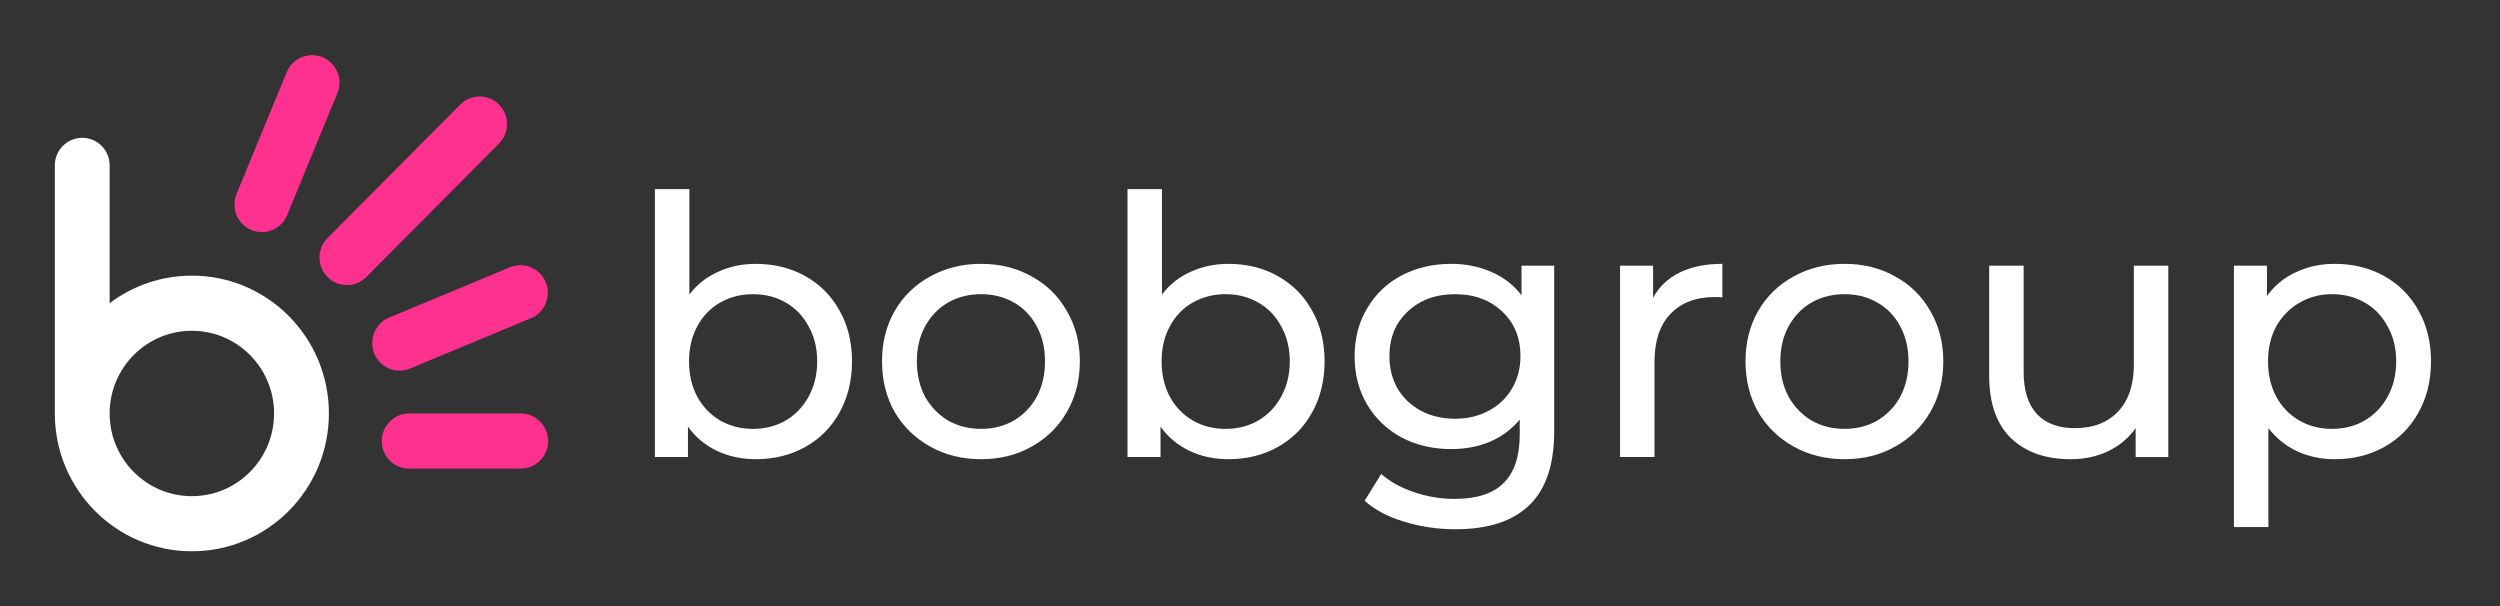
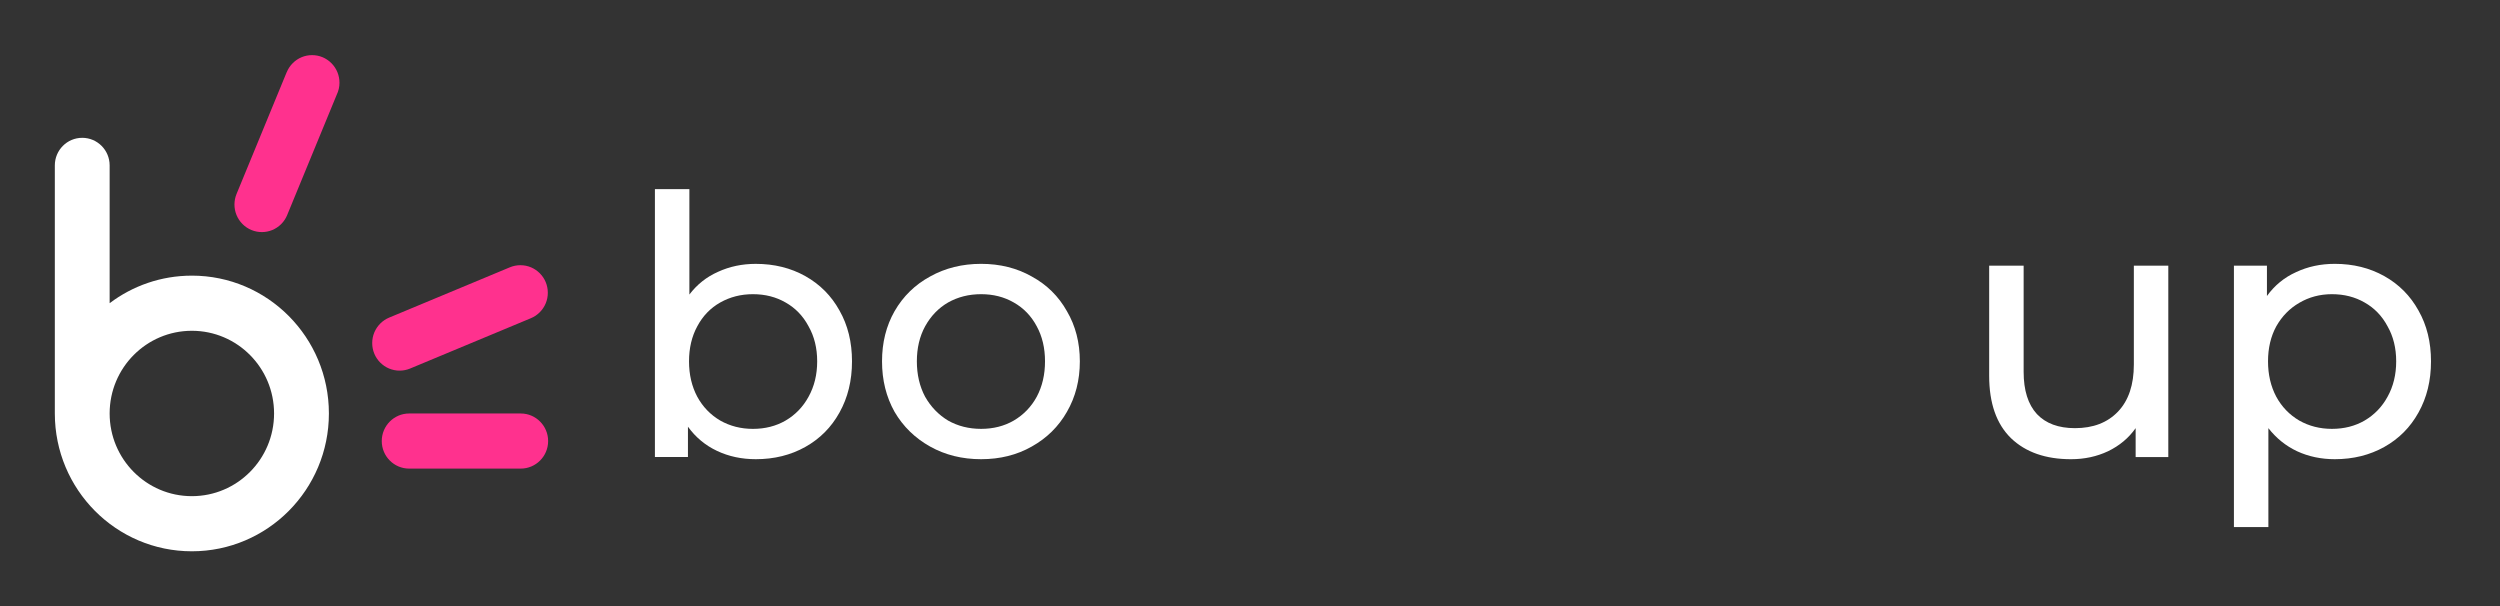
<svg xmlns="http://www.w3.org/2000/svg" width="202" height="49" viewBox="0 0 202 49" fill="none">
  <rect x="0" y="0" width="202" height="49" fill="#333333" stroke="none" />
  <path d="M15.502 22.272C13.009 22.272 10.709 23.101 8.859 24.498V13.363C8.859 12.748 8.611 12.191 8.21 11.788C7.809 11.385 7.256 11.136 6.645 11.136C6.033 11.136 5.479 11.385 5.079 11.788C4.678 12.191 4.43 12.748 4.43 13.363V33.408C4.43 39.559 9.387 44.544 15.502 44.544C21.617 44.544 26.575 39.559 26.575 33.408C26.575 27.258 21.617 22.271 15.502 22.271L15.502 22.272ZM15.502 40.09C11.833 40.09 8.859 37.099 8.859 33.409C8.859 29.718 11.833 26.727 15.502 26.727C19.171 26.727 22.145 29.718 22.145 33.409C22.145 37.099 19.171 40.09 15.502 40.09Z" fill="white" />
  <path d="M44.289 35.637C44.289 36.251 44.042 36.808 43.64 37.211C43.24 37.614 42.687 37.863 42.075 37.863H33.059C31.837 37.863 30.846 36.866 30.846 35.637C30.846 35.022 31.093 34.465 31.494 34.063C31.895 33.659 32.448 33.41 33.059 33.41V33.409H42.075V33.41C42.687 33.41 43.24 33.659 43.64 34.063C44.042 34.466 44.289 35.022 44.289 35.637Z" fill="#FF318E" />
  <path d="M27.43 6.681C27.43 7.012 27.357 7.344 27.21 7.649L23.221 17.335L23.204 17.378C23.096 17.641 22.936 17.887 22.724 18.101C21.859 18.97 20.458 18.97 19.593 18.101C19.16 17.666 18.944 17.096 18.944 16.526C18.944 16.236 19 15.946 19.112 15.674L19.127 15.638L23.167 5.828L23.17 5.829C23.278 5.566 23.438 5.32 23.65 5.107C24.083 4.671 24.649 4.454 25.215 4.454C25.782 4.454 26.349 4.671 26.78 5.107C27.212 5.542 27.429 6.111 27.429 6.681L27.43 6.681Z" fill="#FF318E" />
-   <path d="M40.967 10.022C40.967 10.593 40.751 11.163 40.319 11.597L29.595 22.384H29.594C28.729 23.254 27.328 23.254 26.463 22.384C26.03 21.949 25.814 21.379 25.814 20.81C25.814 20.241 26.03 19.67 26.463 19.236L37.188 8.448H37.188C37.621 8.013 38.187 7.796 38.753 7.796C39.319 7.796 39.887 8.013 40.319 8.448C40.751 8.883 40.967 9.453 40.967 10.022H40.967Z" fill="#FF318E" />
  <path d="M44.264 23.654C44.264 24.268 44.017 24.825 43.615 25.228C43.411 25.433 43.168 25.599 42.897 25.711L42.861 25.726L33.155 29.77L33.136 29.778C32.875 29.887 32.589 29.947 32.288 29.947C31.065 29.947 30.074 28.95 30.074 27.721C30.074 27.106 30.322 26.549 30.723 26.146C30.927 25.941 31.17 25.776 31.441 25.663L41.188 21.602L41.202 21.596C41.464 21.488 41.749 21.428 42.05 21.428C42.662 21.428 43.215 21.677 43.615 22.08C44.017 22.483 44.264 23.039 44.264 23.654V23.654Z" fill="#FF318E" />
  <path d="M188.651 21.319C190.14 21.319 191.475 21.65 192.654 22.311C193.834 22.973 194.752 23.896 195.41 25.083C196.087 26.269 196.425 27.641 196.425 29.197C196.425 30.753 196.087 32.134 195.41 33.34C194.752 34.526 193.834 35.45 192.654 36.111C191.475 36.772 190.14 37.103 188.651 37.103C187.549 37.103 186.534 36.889 185.606 36.461C184.697 36.033 183.923 35.411 183.285 34.594V42.588H180.501V21.465H183.169V23.916C183.788 23.06 184.571 22.418 185.519 21.99C186.466 21.543 187.511 21.319 188.651 21.319ZM188.419 34.652C189.406 34.652 190.285 34.429 191.059 33.981C191.852 33.514 192.471 32.873 192.915 32.056C193.38 31.219 193.612 30.266 193.612 29.197C193.612 28.127 193.38 27.183 192.915 26.367C192.471 25.53 191.852 24.888 191.059 24.441C190.285 23.994 189.406 23.77 188.419 23.77C187.453 23.77 186.573 24.003 185.78 24.47C185.006 24.918 184.387 25.55 183.923 26.367C183.479 27.183 183.256 28.127 183.256 29.197C183.256 30.266 183.479 31.219 183.923 32.056C184.368 32.873 184.987 33.514 185.78 33.981C186.573 34.429 187.453 34.652 188.419 34.652Z" fill="white" />
  <path d="M175.199 21.466V36.929H172.56V34.595C171.999 35.392 171.255 36.014 170.326 36.462C169.418 36.89 168.422 37.104 167.339 37.104C165.289 37.104 163.674 36.54 162.495 35.411C161.315 34.264 160.725 32.581 160.725 30.364V21.466H163.51V30.043C163.51 31.541 163.868 32.679 164.583 33.457C165.299 34.215 166.323 34.595 167.658 34.595C169.127 34.595 170.288 34.147 171.139 33.253C171.989 32.358 172.415 31.094 172.415 29.46V21.466H175.199Z" fill="white" />
-   <path d="M149.042 37.103C147.515 37.103 146.142 36.763 144.923 36.082C143.705 35.401 142.748 34.468 142.052 33.281C141.375 32.075 141.037 30.714 141.037 29.197C141.037 27.68 141.375 26.328 142.052 25.141C142.748 23.935 143.705 23.002 144.923 22.34C146.142 21.66 147.515 21.319 149.042 21.319C150.57 21.319 151.933 21.66 153.132 22.34C154.351 23.002 155.298 23.935 155.975 25.141C156.671 26.328 157.019 27.68 157.019 29.197C157.019 30.714 156.671 32.075 155.975 33.281C155.298 34.468 154.351 35.401 153.132 36.082C151.933 36.763 150.57 37.103 149.042 37.103ZM149.042 34.652C150.029 34.652 150.909 34.429 151.682 33.981C152.475 33.514 153.094 32.873 153.538 32.056C153.983 31.219 154.206 30.266 154.206 29.197C154.206 28.127 153.983 27.183 153.538 26.367C153.094 25.53 152.475 24.888 151.682 24.441C150.909 23.994 150.029 23.77 149.042 23.77C148.056 23.77 147.167 23.994 146.374 24.441C145.6 24.888 144.982 25.53 144.517 26.367C144.073 27.183 143.85 28.127 143.85 29.197C143.85 30.266 144.073 31.219 144.517 32.056C144.982 32.873 145.6 33.514 146.374 33.981C147.167 34.429 148.056 34.652 149.042 34.652Z" fill="white" />
-   <path d="M133.569 24.062C134.053 23.167 134.768 22.486 135.716 22.02C136.663 21.553 137.814 21.319 139.167 21.319V24.033C139.013 24.013 138.8 24.003 138.529 24.003C137.021 24.003 135.832 24.46 134.962 25.375C134.111 26.269 133.685 27.553 133.685 29.226V36.928H130.901V21.465H133.569V24.062Z" fill="white" />
-   <path d="M125.58 21.465V34.827C125.58 37.531 124.913 39.525 123.578 40.808C122.244 42.111 120.252 42.763 117.603 42.763C116.153 42.763 114.77 42.559 113.455 42.15C112.14 41.761 111.077 41.197 110.264 40.458L111.599 38.299C112.314 38.922 113.194 39.408 114.238 39.758C115.302 40.127 116.395 40.312 117.516 40.312C119.314 40.312 120.639 39.884 121.49 39.029C122.36 38.173 122.795 36.87 122.795 35.119V33.894C122.138 34.691 121.326 35.294 120.359 35.703C119.411 36.092 118.377 36.286 117.255 36.286C115.785 36.286 114.451 35.975 113.252 35.353C112.073 34.711 111.144 33.826 110.468 32.698C109.791 31.55 109.452 30.247 109.452 28.788C109.452 27.329 109.791 26.036 110.468 24.908C111.144 23.76 112.073 22.875 113.252 22.253C114.451 21.631 115.785 21.319 117.255 21.319C118.415 21.319 119.489 21.533 120.475 21.961C121.48 22.389 122.302 23.021 122.94 23.858V21.465H125.58ZM117.574 33.835C118.58 33.835 119.479 33.621 120.272 33.194C121.084 32.766 121.712 32.172 122.157 31.414C122.621 30.636 122.853 29.761 122.853 28.788C122.853 27.291 122.36 26.085 121.374 25.17C120.388 24.237 119.121 23.77 117.574 23.77C116.008 23.77 114.731 24.237 113.745 25.17C112.759 26.085 112.266 27.291 112.266 28.788C112.266 29.761 112.488 30.636 112.933 31.414C113.397 32.172 114.026 32.766 114.818 33.194C115.631 33.621 116.549 33.835 117.574 33.835Z" fill="white" />
-   <path d="M99.252 21.32C100.741 21.32 102.076 21.65 103.255 22.311C104.435 22.973 105.353 23.897 106.011 25.083C106.688 26.27 107.026 27.641 107.026 29.197C107.026 30.753 106.688 32.134 106.011 33.34C105.353 34.526 104.435 35.45 103.255 36.111C102.076 36.773 100.741 37.103 99.252 37.103C98.112 37.103 97.067 36.88 96.12 36.432C95.172 35.985 94.389 35.333 93.77 34.477V36.928H91.102V15.28H93.886V23.799C94.505 22.983 95.278 22.37 96.207 21.961C97.135 21.534 98.15 21.32 99.252 21.32ZM99.02 34.653C100.007 34.653 100.886 34.429 101.66 33.981C102.453 33.515 103.072 32.873 103.516 32.056C103.98 31.22 104.213 30.267 104.213 29.197C104.213 28.127 103.98 27.184 103.516 26.367C103.072 25.53 102.453 24.889 101.66 24.441C100.886 23.994 100.007 23.77 99.02 23.77C98.053 23.77 97.174 23.994 96.381 24.441C95.588 24.889 94.969 25.53 94.524 26.367C94.08 27.184 93.857 28.127 93.857 29.197C93.857 30.267 94.08 31.22 94.524 32.056C94.969 32.873 95.588 33.515 96.381 33.981C97.174 34.429 98.053 34.653 99.02 34.653Z" fill="white" />
  <path d="M79.274 37.103C77.746 37.103 76.373 36.763 75.155 36.082C73.936 35.401 72.979 34.468 72.283 33.281C71.606 32.075 71.268 30.714 71.268 29.197C71.268 27.68 71.606 26.328 72.283 25.141C72.979 23.935 73.936 23.002 75.155 22.34C76.373 21.66 77.746 21.319 79.274 21.319C80.801 21.319 82.165 21.66 83.364 22.34C84.582 23.002 85.529 23.935 86.206 25.141C86.903 26.328 87.251 27.68 87.251 29.197C87.251 30.714 86.903 32.075 86.206 33.281C85.529 34.468 84.582 35.401 83.364 36.082C82.165 36.763 80.801 37.103 79.274 37.103ZM79.274 34.652C80.26 34.652 81.14 34.429 81.913 33.981C82.706 33.514 83.325 32.873 83.77 32.056C84.215 31.219 84.437 30.266 84.437 29.197C84.437 28.127 84.215 27.183 83.77 26.367C83.325 25.53 82.706 24.888 81.913 24.441C81.14 23.994 80.26 23.77 79.274 23.77C78.287 23.77 77.398 23.994 76.605 24.441C75.832 24.888 75.213 25.53 74.749 26.367C74.304 27.183 74.082 28.127 74.082 29.197C74.082 30.266 74.304 31.219 74.749 32.056C75.213 32.873 75.832 33.514 76.605 33.981C77.398 34.429 78.287 34.652 79.274 34.652Z" fill="white" />
  <path d="M61.068 21.32C62.557 21.32 63.891 21.65 65.071 22.311C66.251 22.973 67.169 23.897 67.827 25.083C68.503 26.27 68.842 27.641 68.842 29.197C68.842 30.753 68.503 32.134 67.827 33.34C67.169 34.526 66.251 35.45 65.071 36.111C63.891 36.773 62.557 37.103 61.068 37.103C59.927 37.103 58.883 36.88 57.935 36.432C56.988 35.985 56.205 35.333 55.586 34.477V36.928H52.917V15.28H55.702V23.799C56.321 22.983 57.094 22.37 58.022 21.961C58.951 21.534 59.966 21.32 61.068 21.32ZM60.836 34.653C61.822 34.653 62.702 34.429 63.476 33.981C64.269 33.515 64.887 32.873 65.332 32.056C65.796 31.22 66.028 30.267 66.028 29.197C66.028 28.127 65.796 27.184 65.332 26.367C64.887 25.53 64.269 24.889 63.476 24.441C62.702 23.994 61.822 23.77 60.836 23.77C59.869 23.77 58.989 23.994 58.196 24.441C57.404 24.889 56.785 25.53 56.34 26.367C55.895 27.184 55.673 28.127 55.673 29.197C55.673 30.267 55.895 31.22 56.34 32.056C56.785 32.873 57.404 33.515 58.196 33.981C58.989 34.429 59.869 34.653 60.836 34.653Z" fill="white" />
</svg>